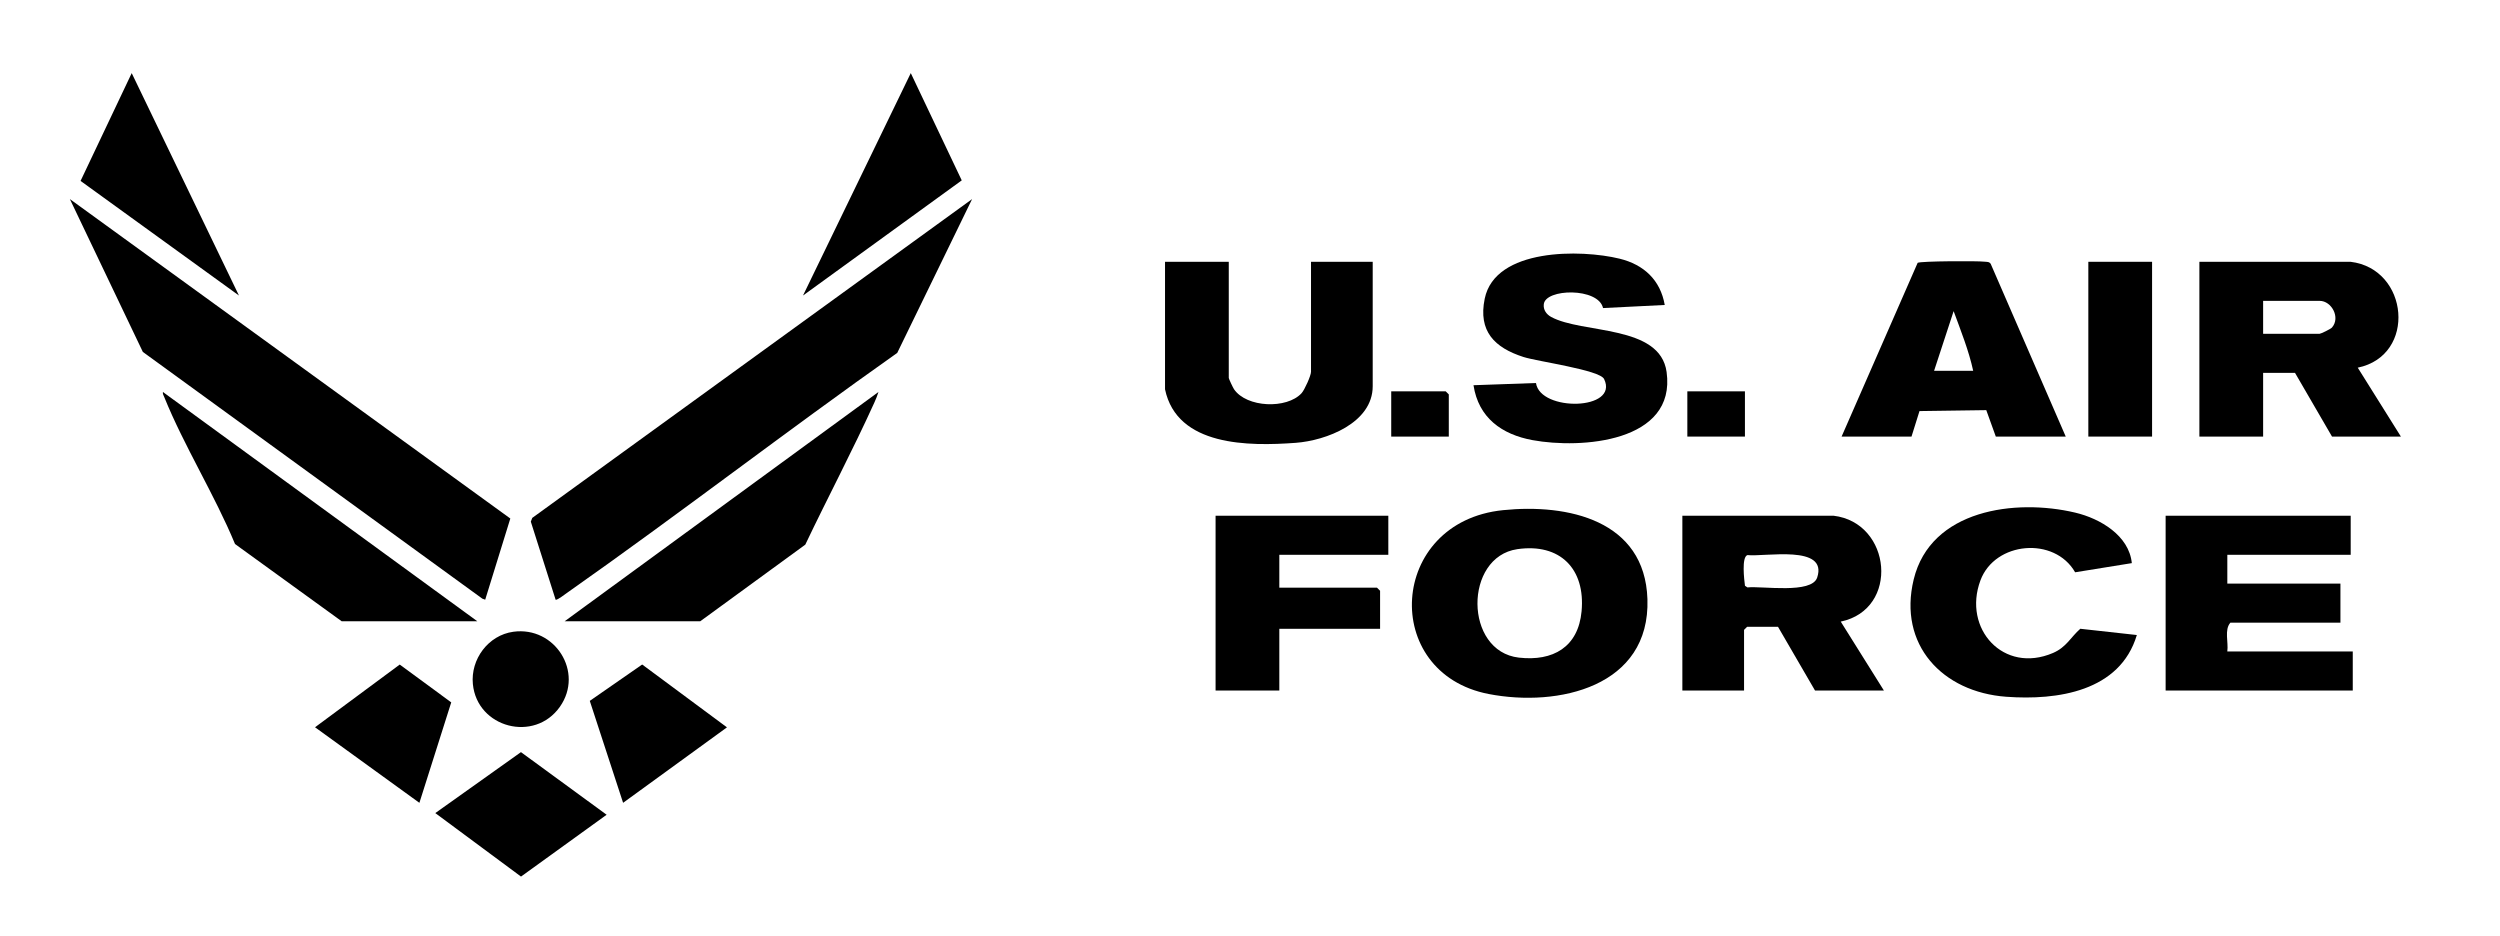
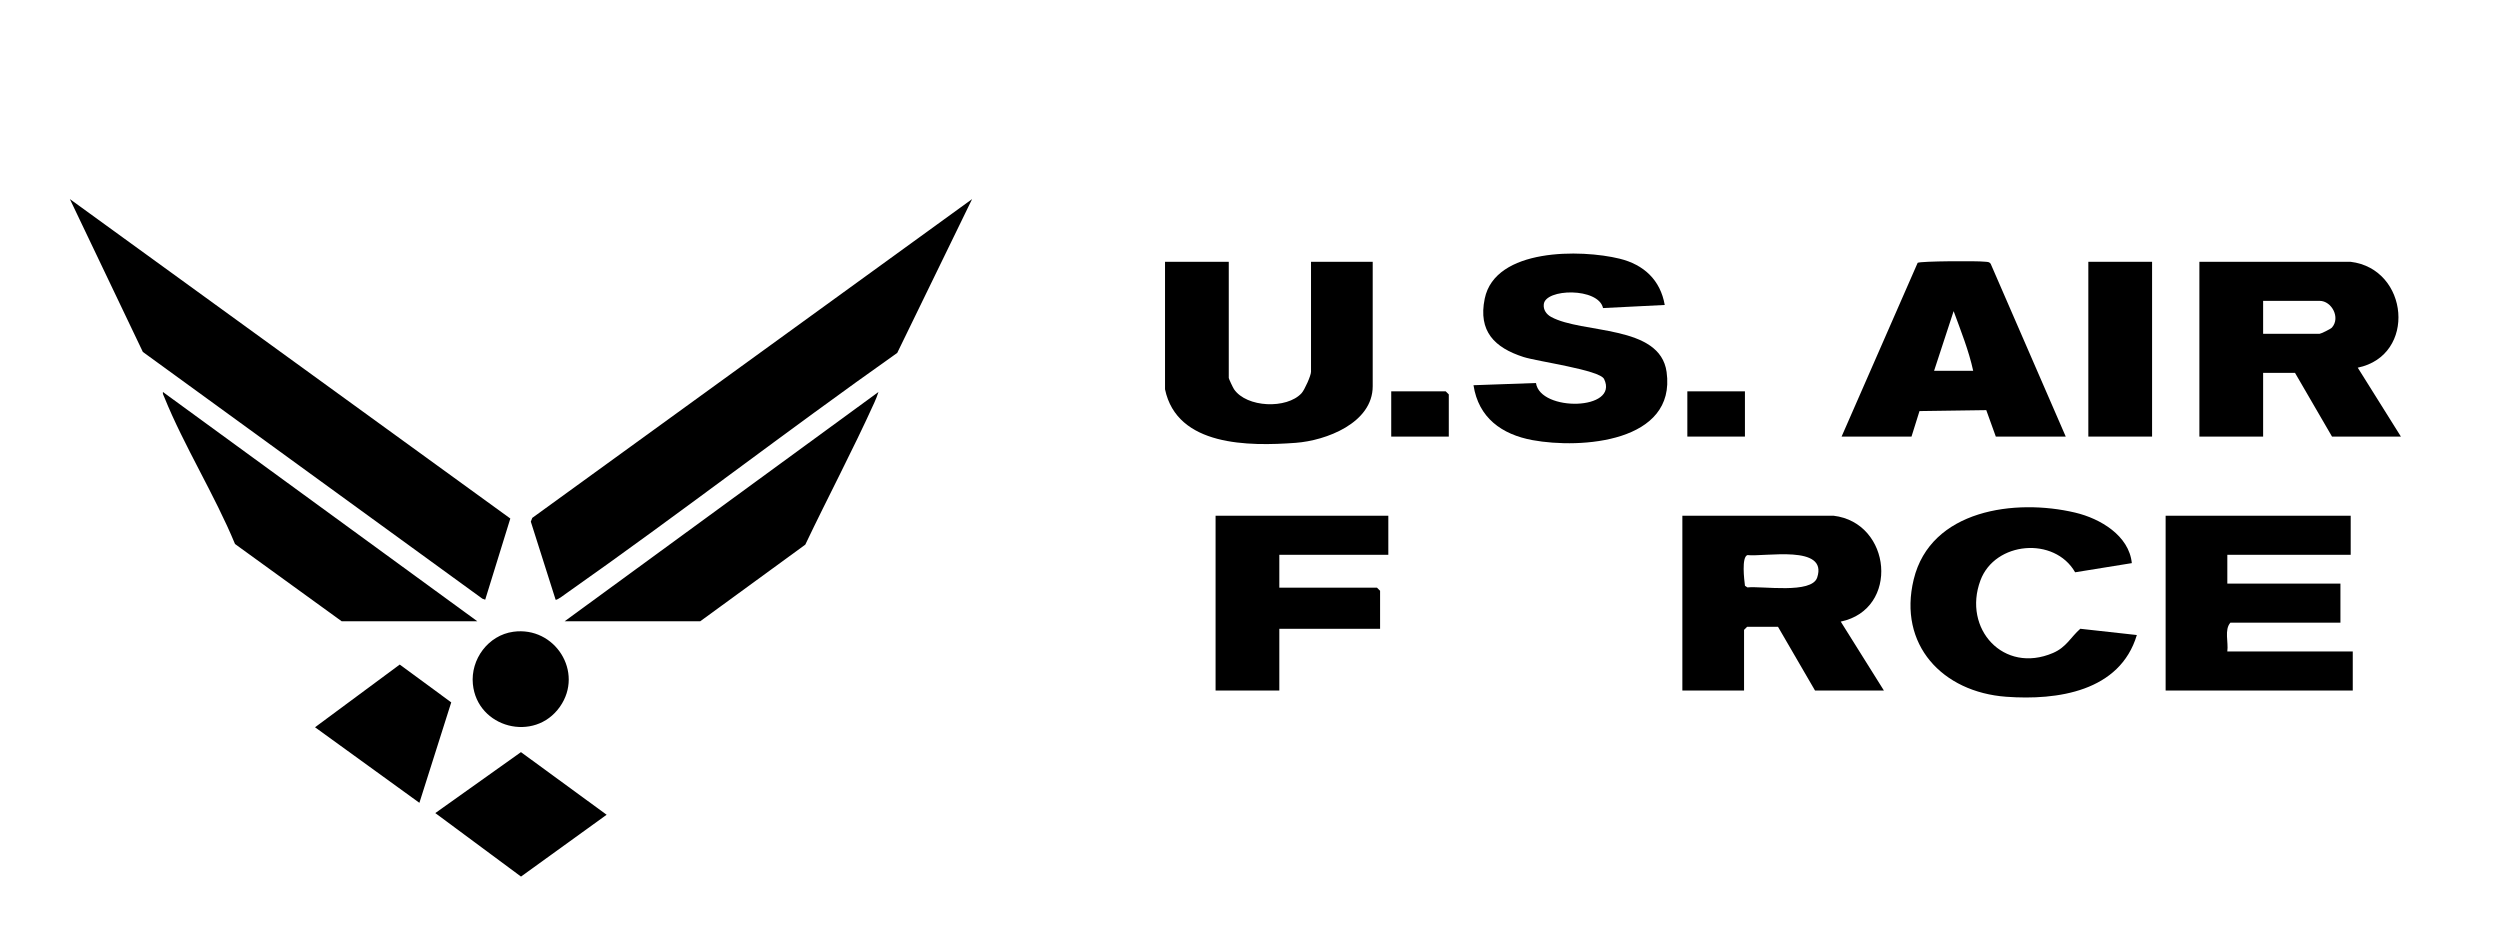
<svg xmlns="http://www.w3.org/2000/svg" viewBox="0 0 1539 576" data-name="Layer 1" id="Layer_1">
  <g>
    <polygon points="298.69 369.17 296.91 368.52 87.94 216.65 43.01 122.55 314.15 319.2 298.69 369.17" />
    <path d="M598.42,122.56l-46.08,94.68c-68.34,48.27-134.67,99.49-203.11,147.61-1.06.75-6.56,4.96-7.2,4.32l-15.26-48.04.89-2.31,270.77-196.26Z" />
    <path d="M293.81,382.44h-83.49l-65.64-47.54c-12.58-30.4-31.36-60.27-43.6-90.54-.41-1.01-1.01-1.86-.78-3.05l193.51,141.12Z" />
    <path d="M347.61,382.44l193.17-141.13c-.66,2.17-1.59,4.46-2.54,6.54-13.36,29.47-28.6,58.23-42.51,87.44l-64.64,47.15h-83.49Z" />
-     <polygon points="560.68 45 592.05 111.04 494.33 181.93 560.68 45" />
-     <polygon points="147.1 181.93 49.6 111.37 81.08 45.01 147.1 181.93" />
    <polygon points="267.97 500.53 320.7 463.01 373.44 501.56 320.73 539.62 267.97 500.53" />
-     <polygon points="363.07 431.46 395.32 409.07 447.51 447.76 383.58 494.21 363.07 431.46" />
    <polygon points="258.18 494.22 193.93 447.7 246.08 409.1 277.78 432.39 258.18 494.22" />
    <path d="M316,388.91c25.63-3.52,43.64,24.89,28.69,46.16-15.65,22.27-50.97,12.99-53.59-13.94-1.49-15.29,9.47-30.1,24.9-32.22Z" />
  </g>
  <g>
    <path d="M1448.36,425.08h-115.2v-107.6h113.93v24.05h-75.95v17.72h69.63v24.05h-67.73c-3.88,4.39-1.11,12.1-1.91,17.73h77.23s0,24.05,0,24.05Z" />
    <path d="M717.19,161.16h39.24v71.52c0,.5,2.58,5.97,3.22,6.91,7.76,11.4,32.51,12.34,41.59,2.47,1.86-2.02,5.82-10.87,5.82-13.17v-67.73h37.98v76.59c0,22.68-28.78,33.49-47.42,34.86-28.78,2.12-73.05,2.27-80.43-32.96v-78.49Z" />
    <path d="M1446.99,161.16c35.99,4.27,40.89,57.67,4.44,65.18l26.57,42.42h-42.41l-22.79-39.24h-19.62v39.24h-39.24v-107.6h93.04ZM1393.18,205.47h34.81c.72,0,6.77-2.91,7.56-3.83,5.4-6.18-.26-16.43-7.56-16.43h-34.81v20.25Z" />
-     <path d="M925.27,314.05c39.86-4.07,87.31,6.16,88.89,54.75,1.76,53.99-54.89,66.74-97.75,58.43-66.79-12.95-61.81-105.97,8.86-113.18ZM934.09,338.06c-32.94,4.77-32.87,62.92.93,66.77,21,2.39,36.55-6.45,38.6-28.5,2.44-26.2-13.29-42.07-39.53-38.27Z" />
    <path d="M1128.72,317.48c35.79,4.23,40.83,57.6,4.44,65.18l26.57,42.42h-42.41l-22.79-39.24h-18.99l-1.9,1.9v37.34h-37.98v-107.6h93.04ZM1075.72,341.71c-3.71,1.21-1.98,15.27-1.52,18.89l1.52,1.01c9.09-.96,39.55,4.18,42.94-6.08,6.75-20.46-32.2-12.64-42.94-13.82Z" />
    <path d="M1024.8,187.74l-37.97,1.9c-2.87-12.78-35.67-12.08-36.48-2.27-.36,3.38,1.62,6.12,4.47,7.7,19.19,10.57,67.07,4.55,71.14,33.93,6.01,43.37-52.78,47.41-82.46,41.96-19.03-3.49-33.36-13.8-36.42-33.82l38.46-1.36c2.57,17.85,51.36,16.96,41.93-2.46-2.72-5.6-40.93-10.75-49.7-13.58-17.68-5.71-27.91-15.76-23.79-35.85,6.42-31.32,59.43-30.43,83.03-24.65,14.93,3.66,25.13,13.12,27.8,28.52Z" />
    <path d="M1315.44,390.91c-10.39,34.79-48.92,40.33-80.44,38.01-39.23-2.88-66.67-31.99-56.93-72.21,10.43-43.04,62.52-49.87,99.39-41.15,15.49,3.66,33.2,14.16,34.89,31.1l-34.9,5.64c-12.69-22.17-49.37-19.03-58.3,4.99-11.08,29.79,14.26,57.73,44.68,44.68,8.27-3.55,10.88-9.71,16.8-14.9l34.8,3.85Z" />
    <path d="M1271.66,268.76h-43.04l-5.87-16.28-41.11.58-4.92,15.71h-43.04l46.83-106.98c1.77-1.07,36.85-1.24,41.23-.69,1.39.17,2.82-.09,3.74,1.33l46.2,106.35ZM1214.69,228.25c-2.67-12.37-7.64-24.72-12.03-36.72l-12.03,36.72h24.05Z" />
    <polygon points="854.65 317.48 854.65 341.53 787.55 341.53 787.55 361.78 847.68 361.78 849.58 363.68 849.58 387.1 787.55 387.1 787.55 425.08 748.31 425.08 748.31 317.48 854.65 317.48" />
    <rect height="107.6" width="39.24" y="161.16" x="1285.58" />
    <rect height="27.85" width="35.45" y="240.91" x="1038.73" />
    <polygon points="891.88 268.76 856.44 268.76 856.44 240.91 889.98 240.91 891.88 242.81 891.88 268.76" />
  </g>
</svg>